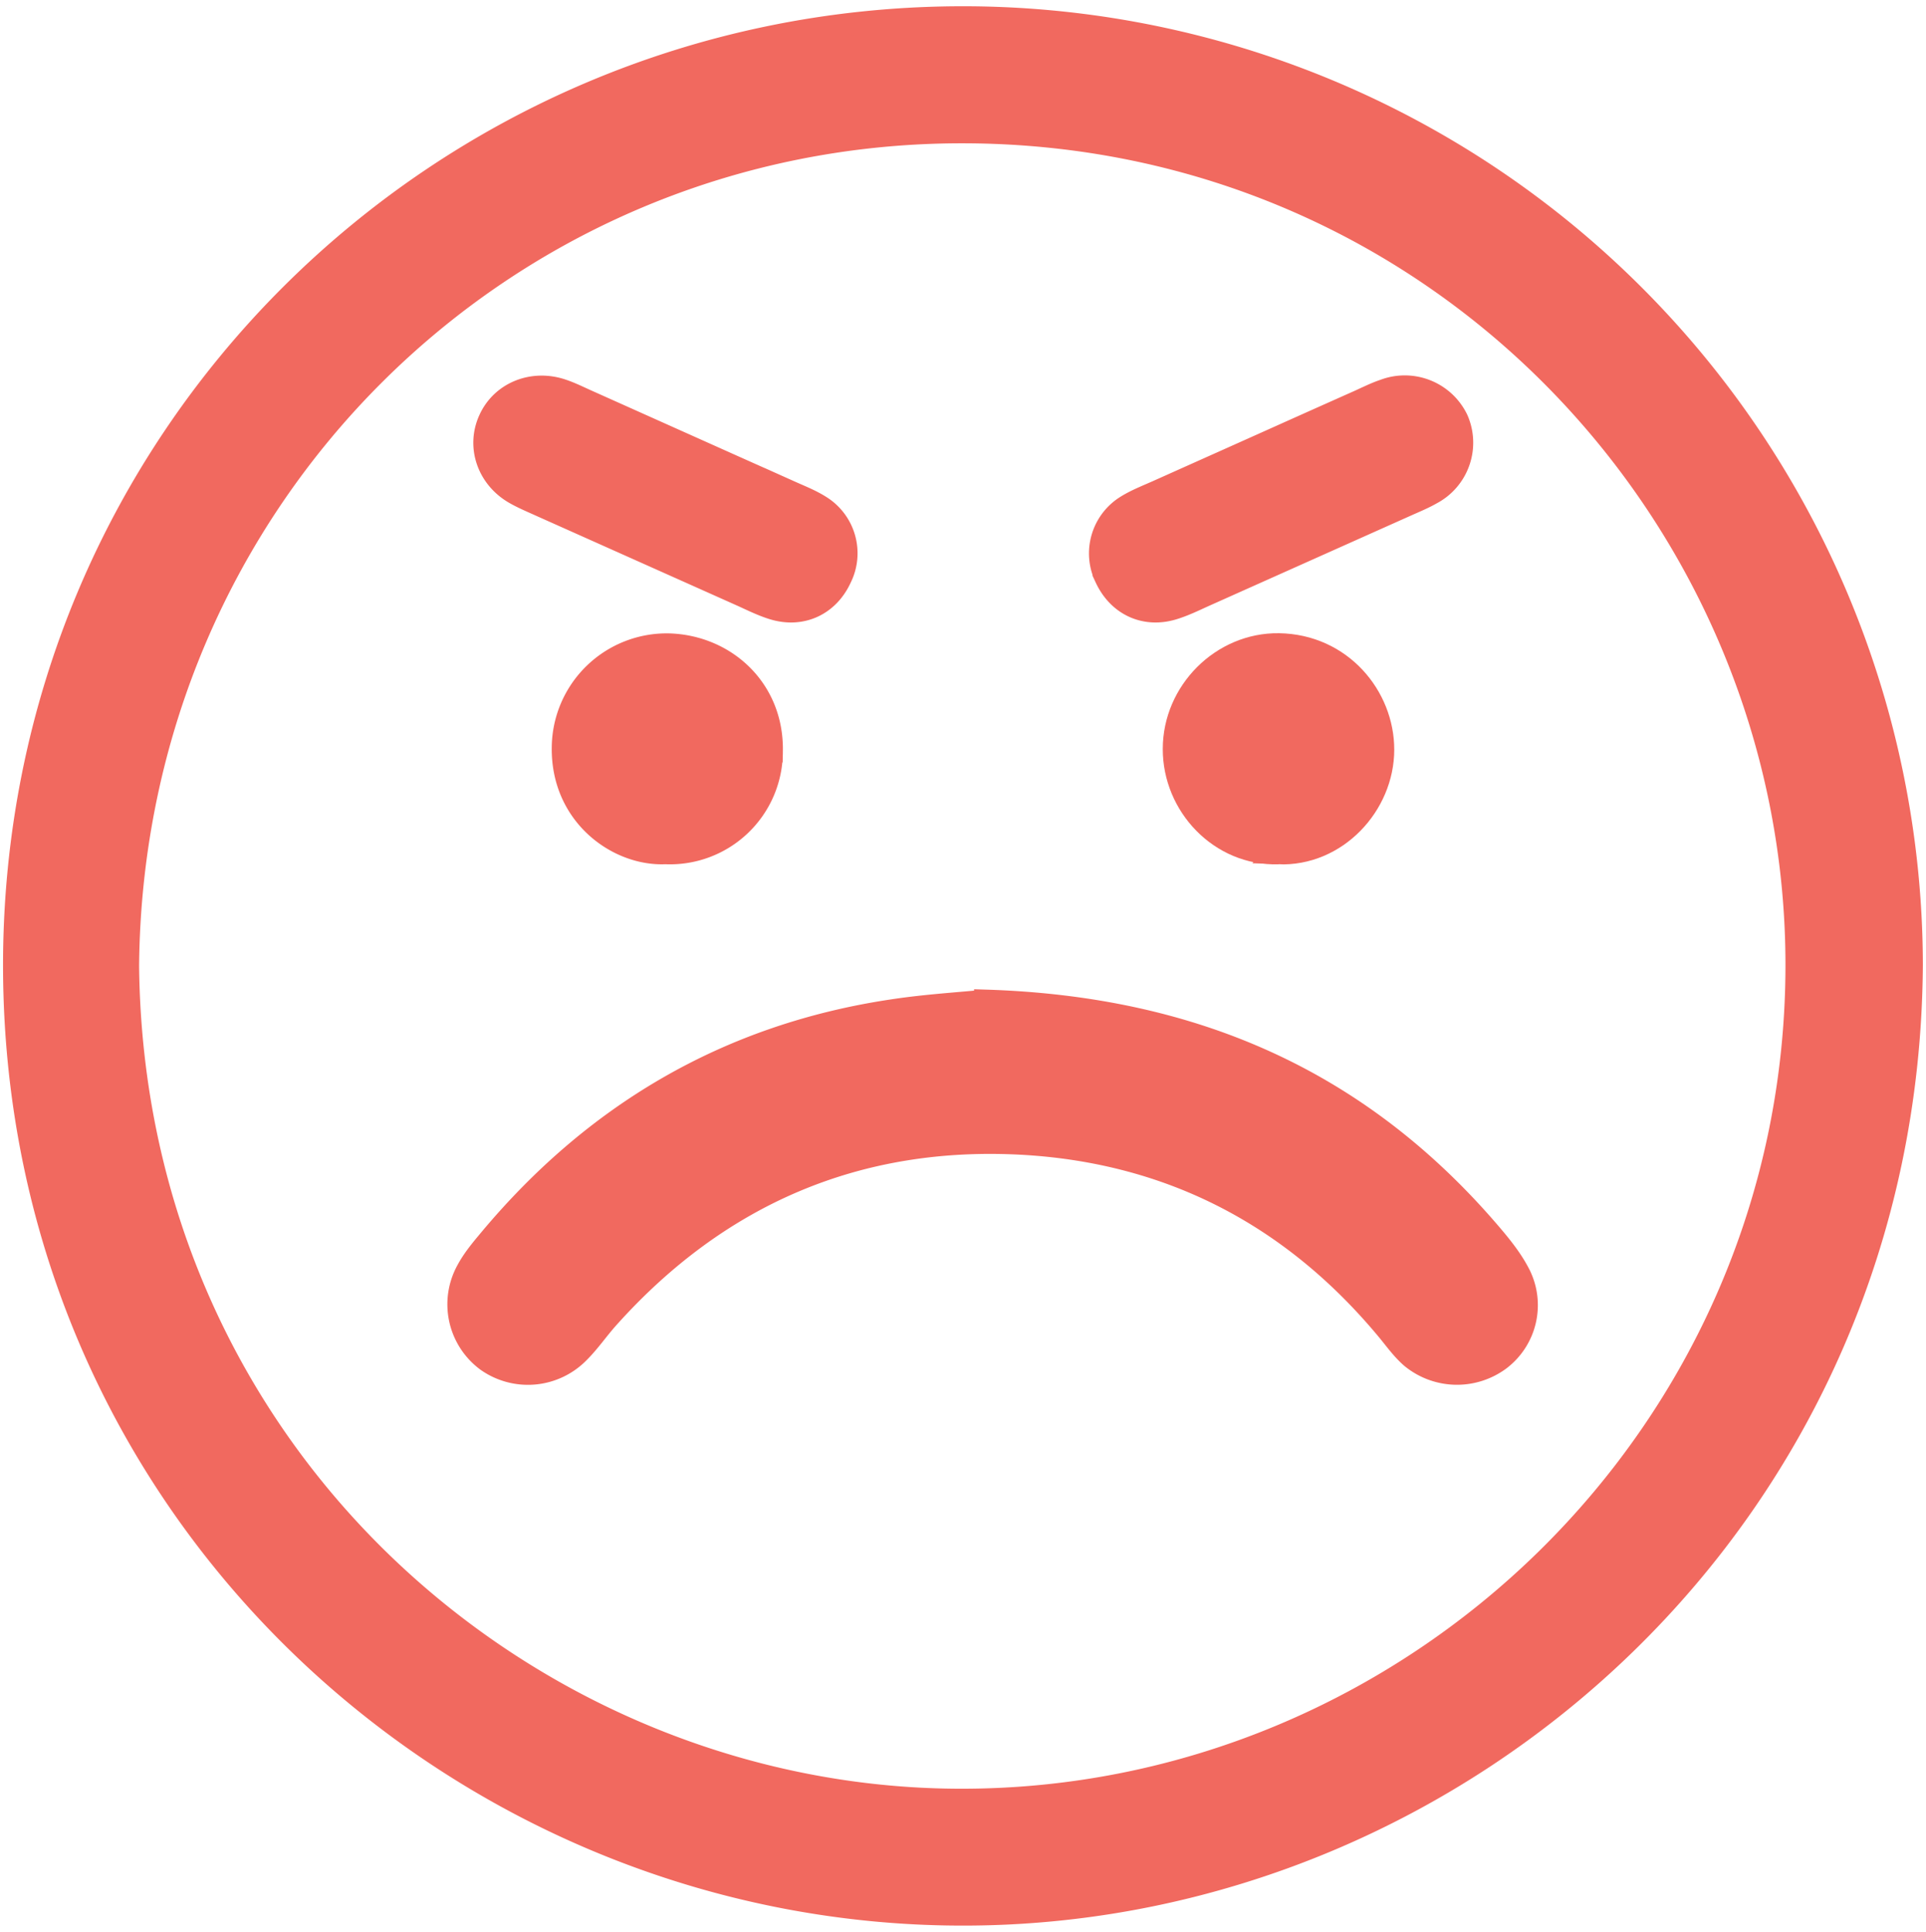
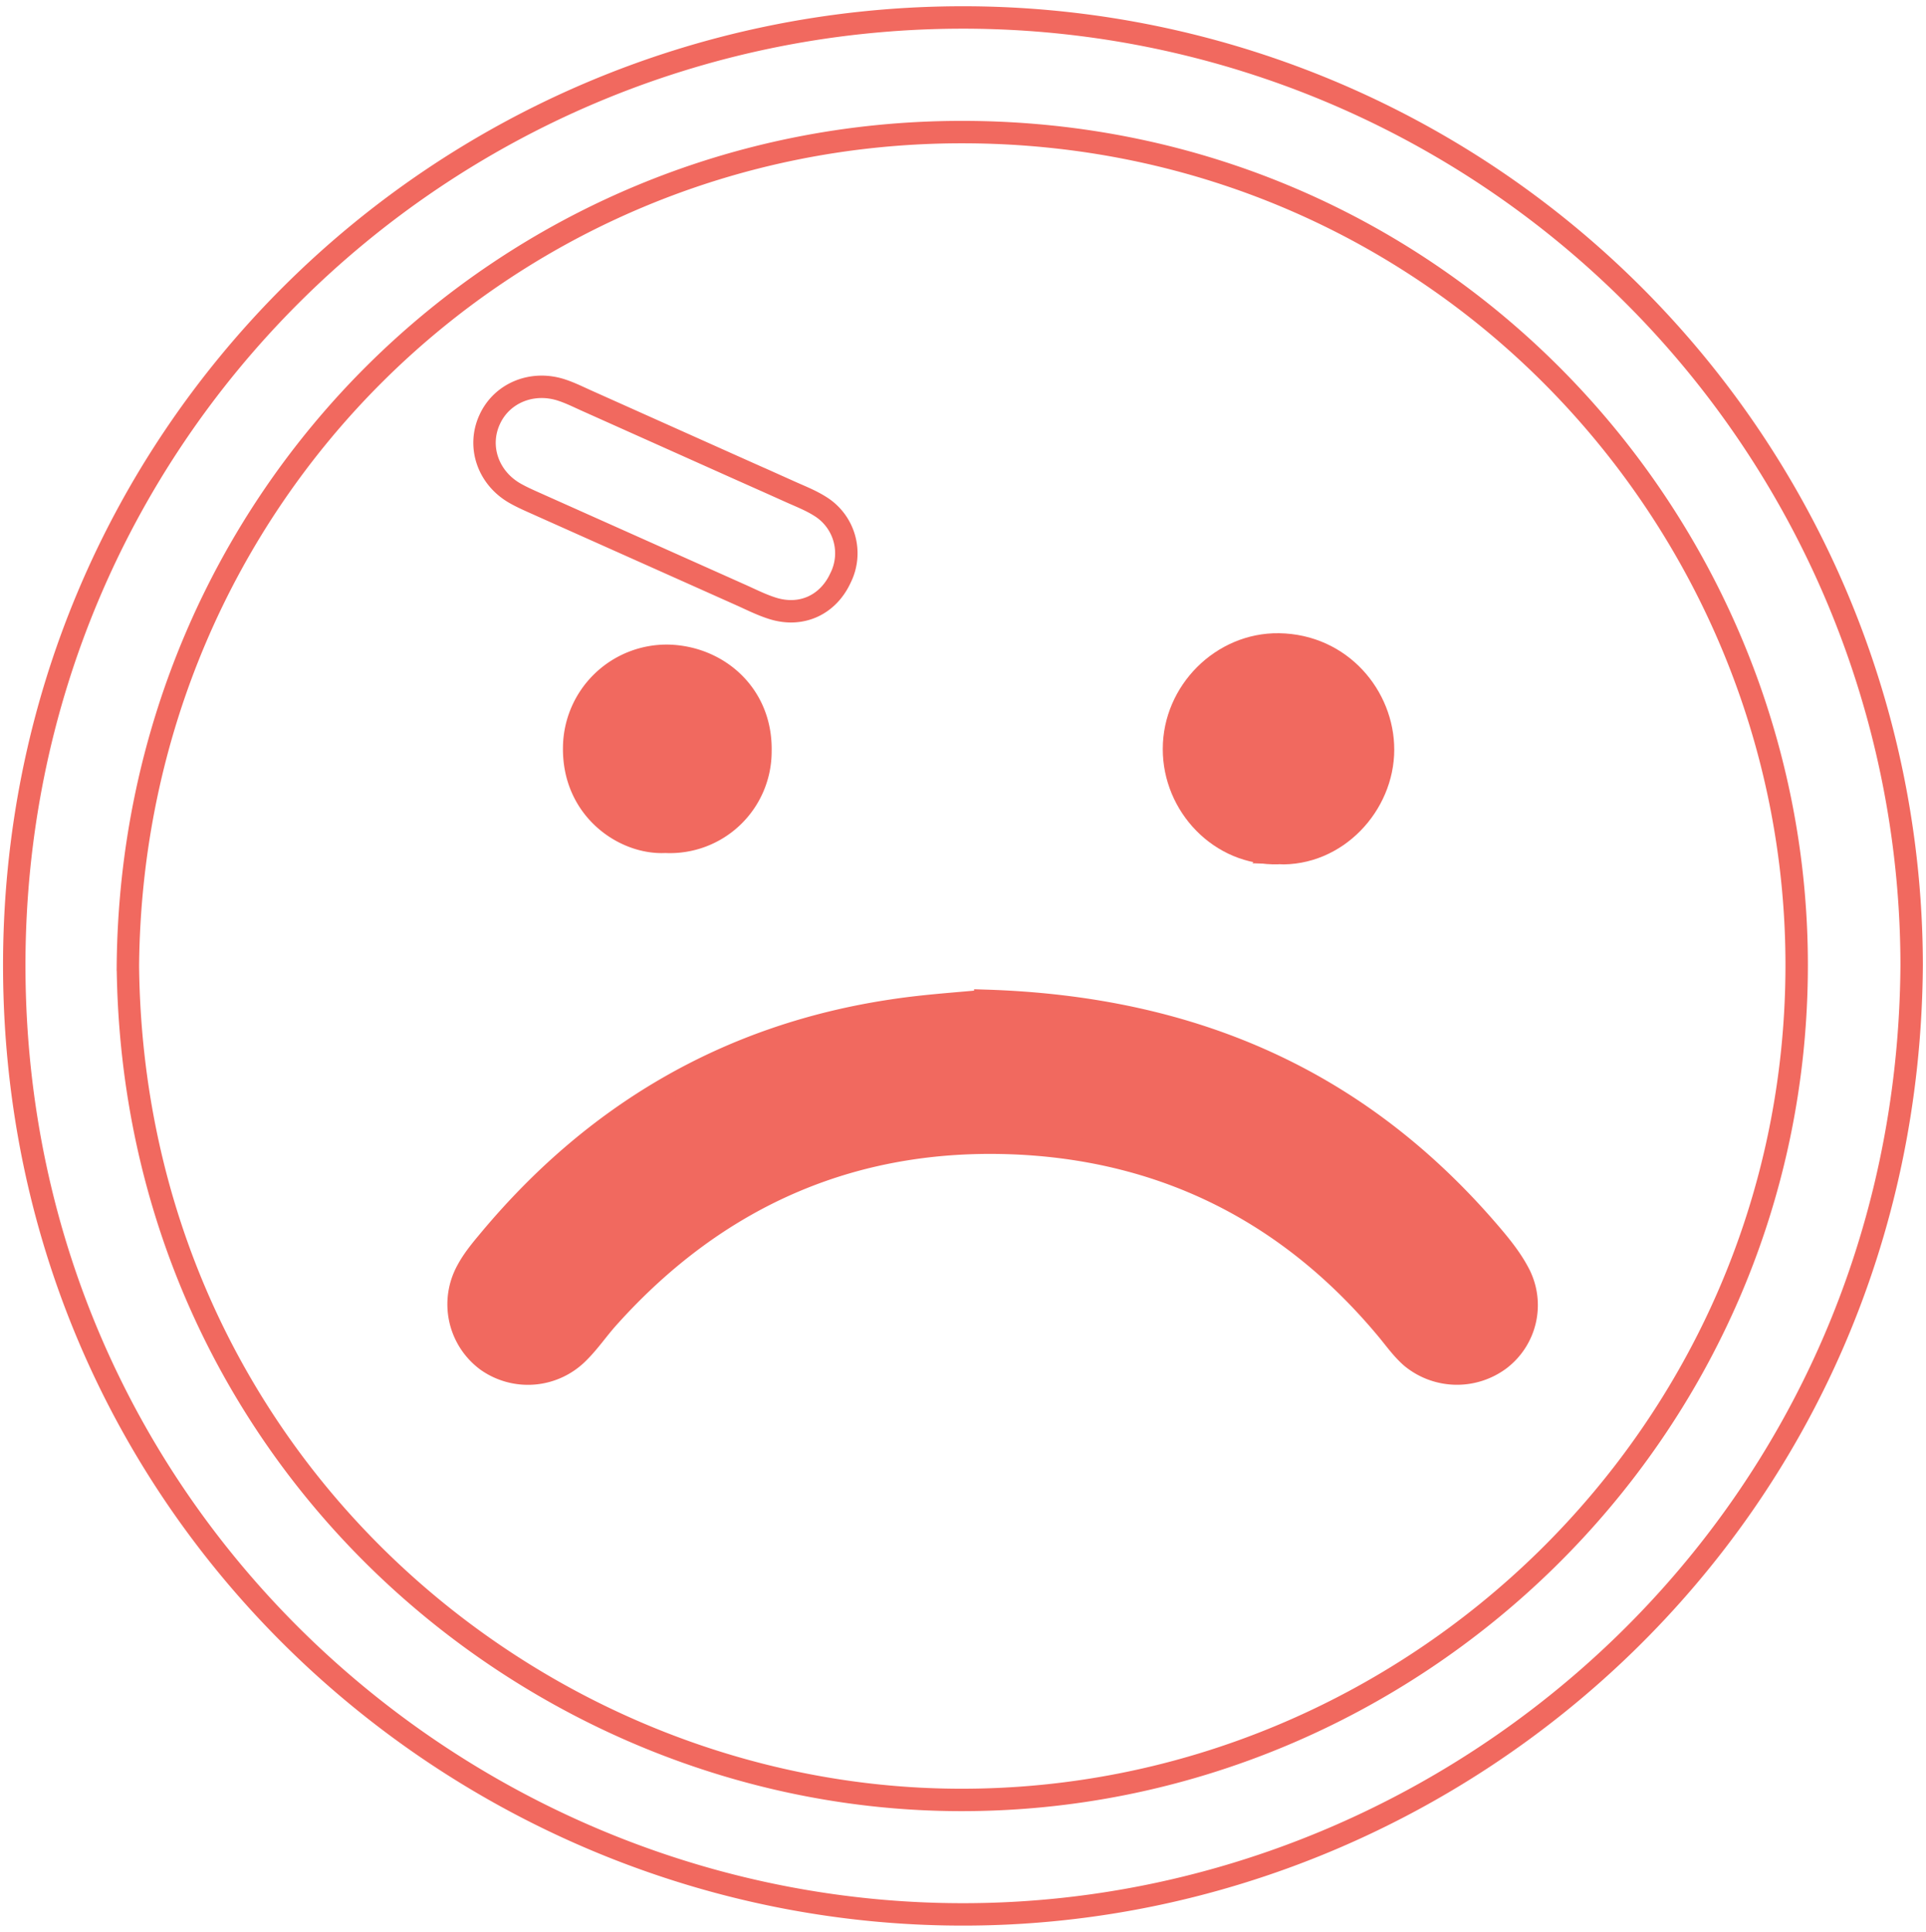
<svg xmlns="http://www.w3.org/2000/svg" width="21.475" height="21.542">
-   <path fill="#F1695F" d="M21.315 10.759c-.037 6.111-4.981 10.543-10.489 10.588C5.213 21.396.183 16.921.159 10.805.137 4.871 4.906.234 10.664.195a10.579 10.579 0 0110.651 10.564m-19.889.015c.059 5.471 4.506 9.282 9.265 9.297 5.04.018 9.338-4.084 9.342-9.304.004-4.963-3.99-9.292-9.303-9.294-5.097-.003-9.26 4.076-9.304 9.301" />
  <path fill="none" stroke="#F1695F" stroke-width=".25" stroke-miterlimit="10" d="M21.315 10.759c-.037 6.111-4.981 10.543-10.489 10.588C5.213 21.396.183 16.921.159 10.805.137 4.871 4.906.234 10.664.195a10.579 10.579 0 0110.651 10.564zm-19.889.015c.059 5.471 4.506 9.282 9.265 9.297 5.04.018 9.338-4.084 9.342-9.304.004-4.963-3.99-9.292-9.303-9.294-5.097-.003-9.26 4.076-9.304 9.301z" />
  <path fill="#F1695F" d="M14.253 9.513c-.647.02-1.165-.531-1.163-1.162 0-.637.535-1.174 1.17-1.165.693.011 1.161.58 1.161 1.173 0 .616-.521 1.181-1.168 1.154" />
  <path fill="none" stroke="#F1695F" stroke-width=".25" stroke-miterlimit="10" d="M14.253 9.513c-.647.02-1.165-.531-1.163-1.162 0-.637.535-1.174 1.17-1.165.693.011 1.161.58 1.161 1.173 0 .616-.521 1.181-1.168 1.154z" />
  <path fill="#F1695F" d="M7.418 9.512c-.525.024-1.152-.418-1.141-1.178A1.157 1.157 0 017.46 7.188c.623.019 1.157.494 1.144 1.188a1.134 1.134 0 01-1.186 1.136" />
-   <path fill="none" stroke="#F1695F" stroke-width=".25" stroke-miterlimit="10" d="M7.418 9.512c-.525.024-1.152-.418-1.141-1.178A1.157 1.157 0 017.46 7.188c.623.019 1.157.494 1.144 1.188a1.134 1.134 0 01-1.186 1.136z" />
  <path fill="#F1695F" d="M10.986 11.16c2.361.073 4.216.921 5.664 2.636.107.127.212.262.288.41a.76.76 0 01-.219.955.798.798 0 01-.984-.029c-.098-.086-.175-.193-.257-.293-1.058-1.279-2.419-1.99-4.065-2.086-1.843-.105-3.398.561-4.634 1.941-.113.126-.209.268-.328.386a.79.79 0 01-1.021.092.78.78 0 01-.221-1.002c.061-.115.145-.219.228-.318 1.179-1.424 2.673-2.307 4.508-2.583.385-.059.776-.081 1.041-.109" />
  <path fill="none" stroke="#F1695F" stroke-width=".25" stroke-miterlimit="10" d="M10.986 11.16c2.361.073 4.216.921 5.664 2.636.107.127.212.262.288.41a.76.76 0 01-.219.955.798.798 0 01-.984-.029c-.098-.086-.175-.193-.257-.293-1.058-1.279-2.419-1.99-4.065-2.086-1.843-.105-3.398.561-4.634 1.941-.113.126-.209.268-.328.386a.79.79 0 01-1.021.092.78.78 0 01-.221-1.002c.061-.115.145-.219.228-.318 1.179-1.424 2.673-2.307 4.508-2.583.385-.059.776-.081 1.041-.109z" />
-   <path fill="#F1695F" d="M13.491 5.217c.754-.337.893-.401 1.647-.737.099-.044.194-.093.296-.127a.648.648 0 01.813.325.641.641 0 01-.287.825c-.093.053-.192.093-.29.137l-2.243 1.003c-.11.05-.223.105-.339.141-.319.1-.617-.038-.758-.342a.618.618 0 01.235-.8c.104-.064.219-.109.332-.159l.594-.266" />
-   <path fill="none" stroke="#F1695F" stroke-width=".25" stroke-miterlimit="10" d="M13.491 5.217c.754-.337.893-.401 1.647-.737.099-.044.194-.093.296-.127a.648.648 0 01.813.325.641.641 0 01-.287.825c-.093.053-.192.093-.29.137l-2.243 1.003c-.11.05-.223.105-.339.141-.319.1-.617-.038-.758-.342a.618.618 0 01.235-.8c.104-.064.219-.109.332-.159l.594-.266z" />
-   <path fill="#F1695F" d="M8.214 5.217l-1.648-.738c-.098-.043-.193-.092-.294-.126-.331-.114-.676.026-.812.325-.139.301-.019.652.285.824.094.053.193.094.29.138l2.244 1.003c.11.05.221.105.337.141.32.1.618-.038.757-.342a.615.615 0 00-.235-.8c-.102-.064-.218-.109-.329-.159-.78-.35.186.083-.595-.266" />
  <path fill="none" stroke="#F1695F" stroke-width=".25" stroke-miterlimit="10" d="M8.214 5.217l-1.648-.738c-.098-.043-.193-.092-.294-.126-.331-.114-.676.026-.812.325-.139.301-.019.652.285.824.094.053.193.094.29.138l2.244 1.003c.11.05.221.105.337.141.32.1.618-.038.757-.342a.615.615 0 00-.235-.8c-.102-.064-.218-.109-.329-.159-.78-.35.186.083-.595-.266z" />
</svg>